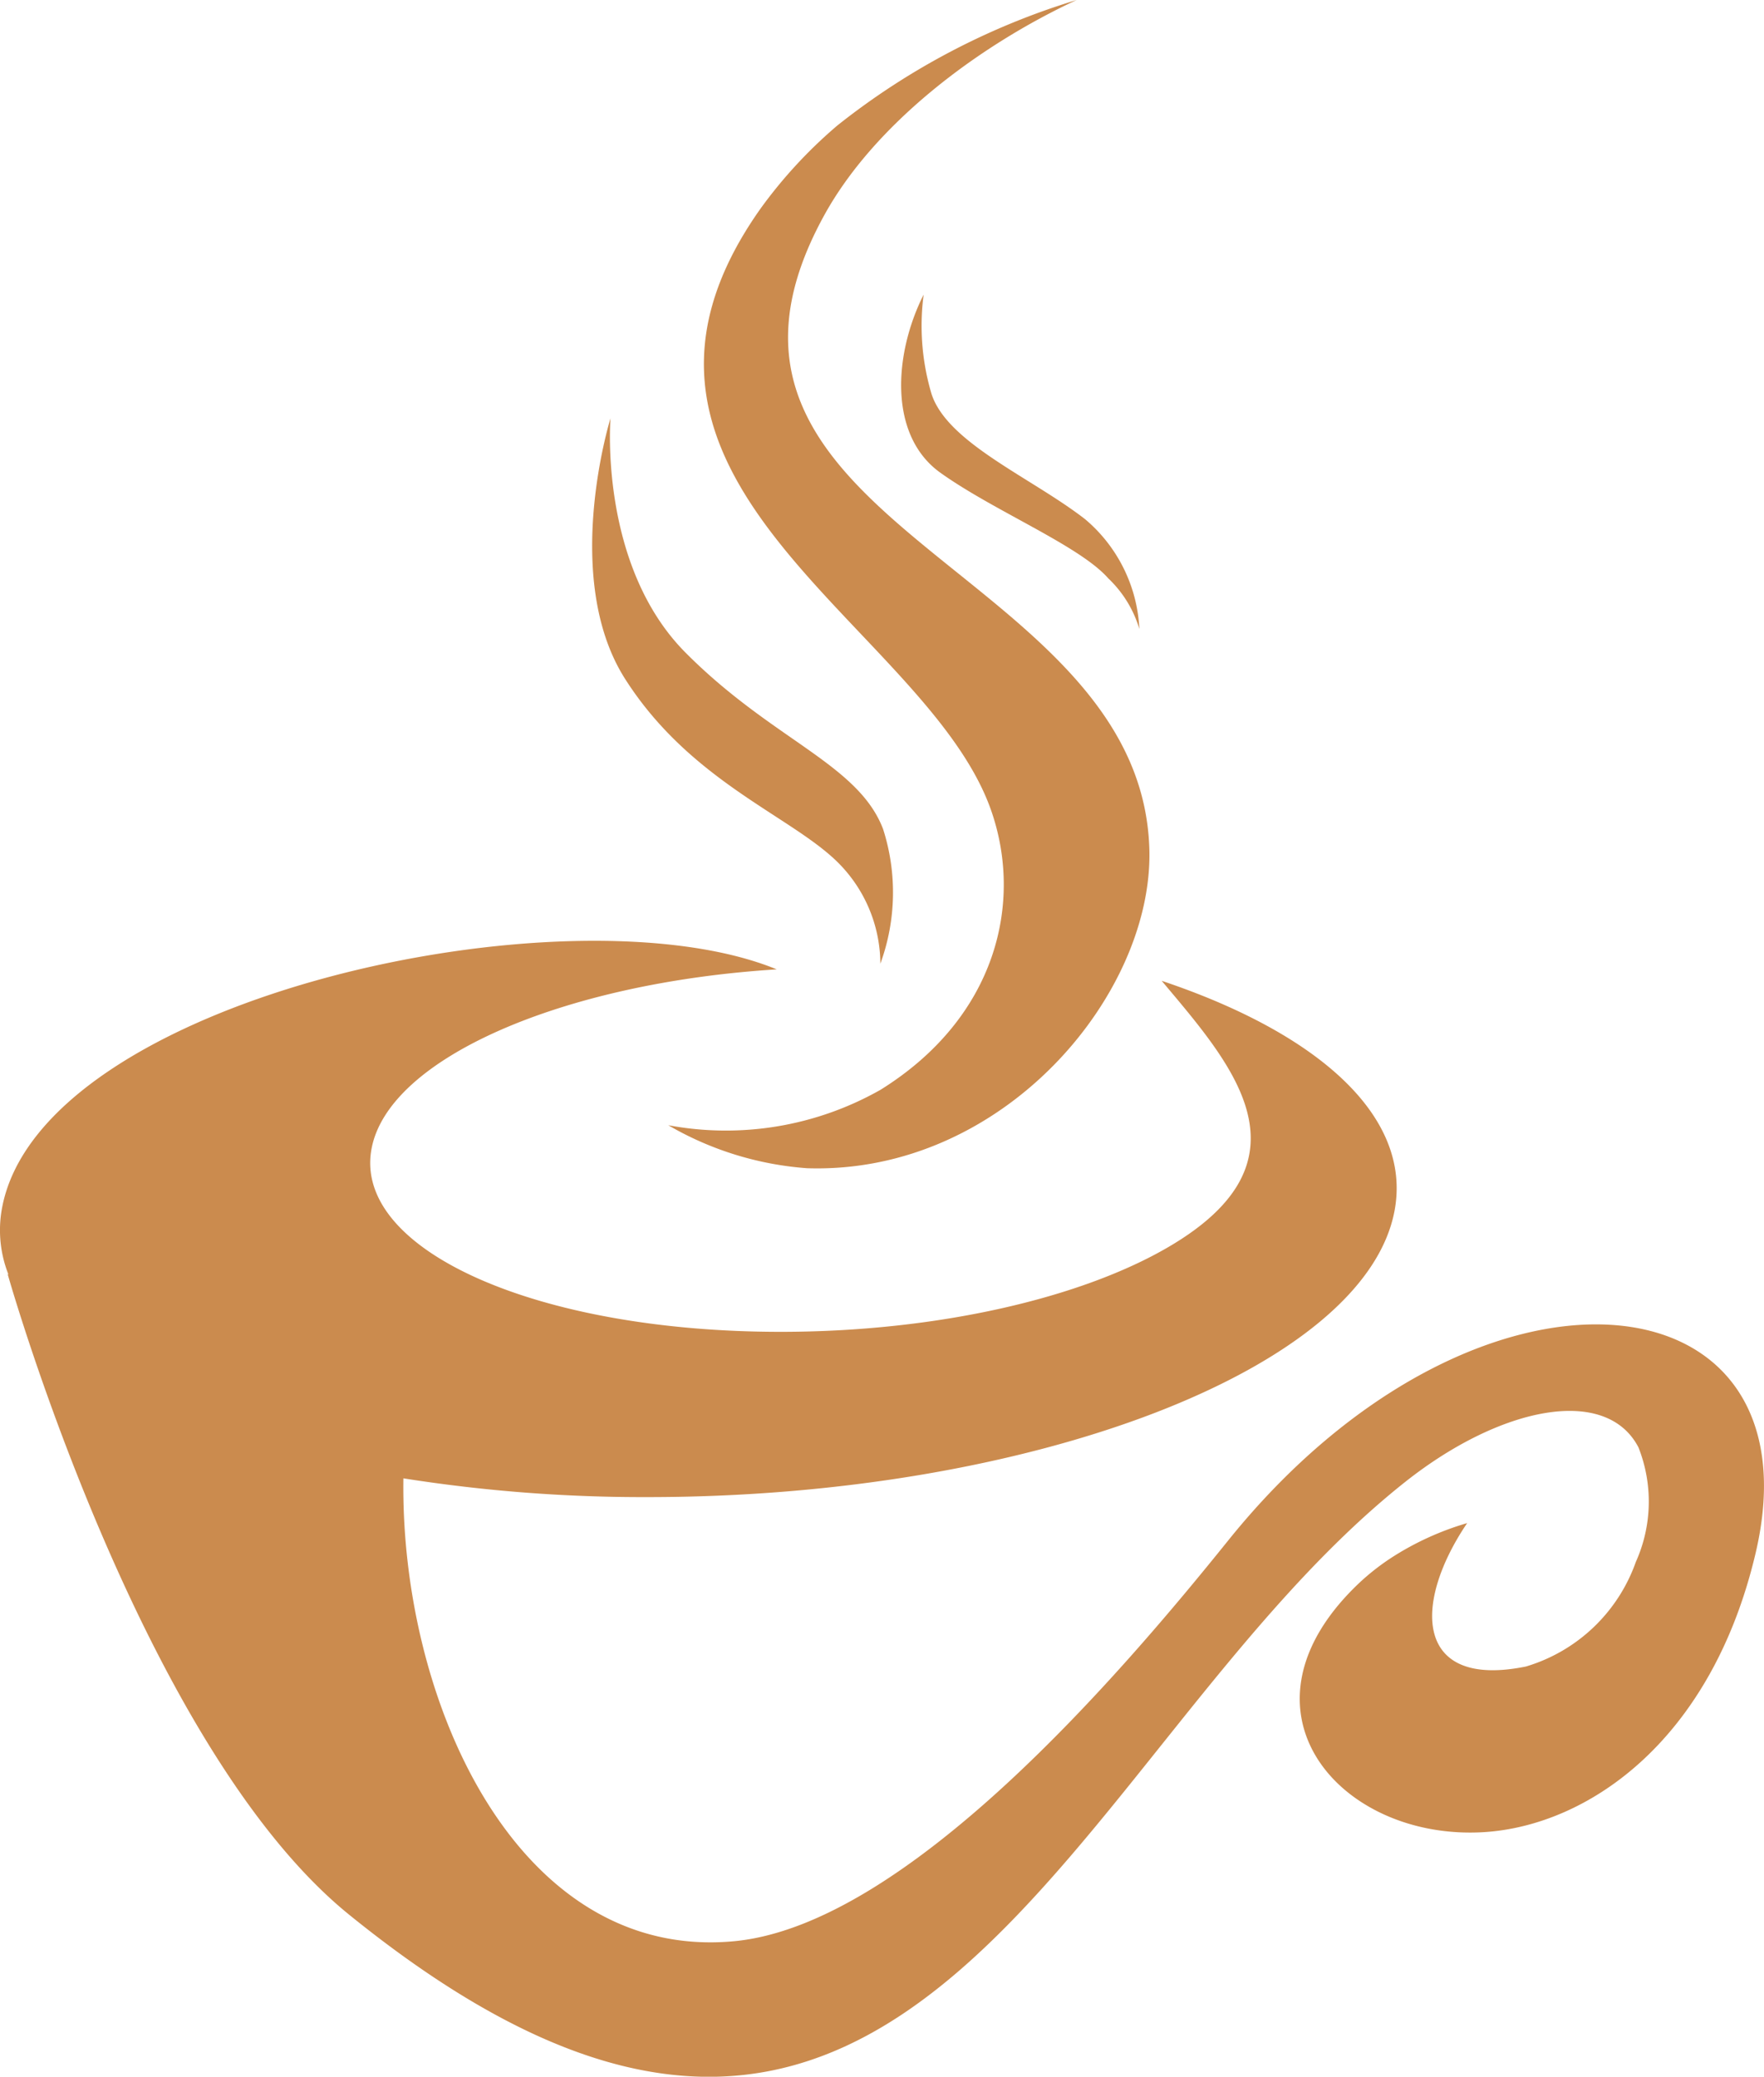
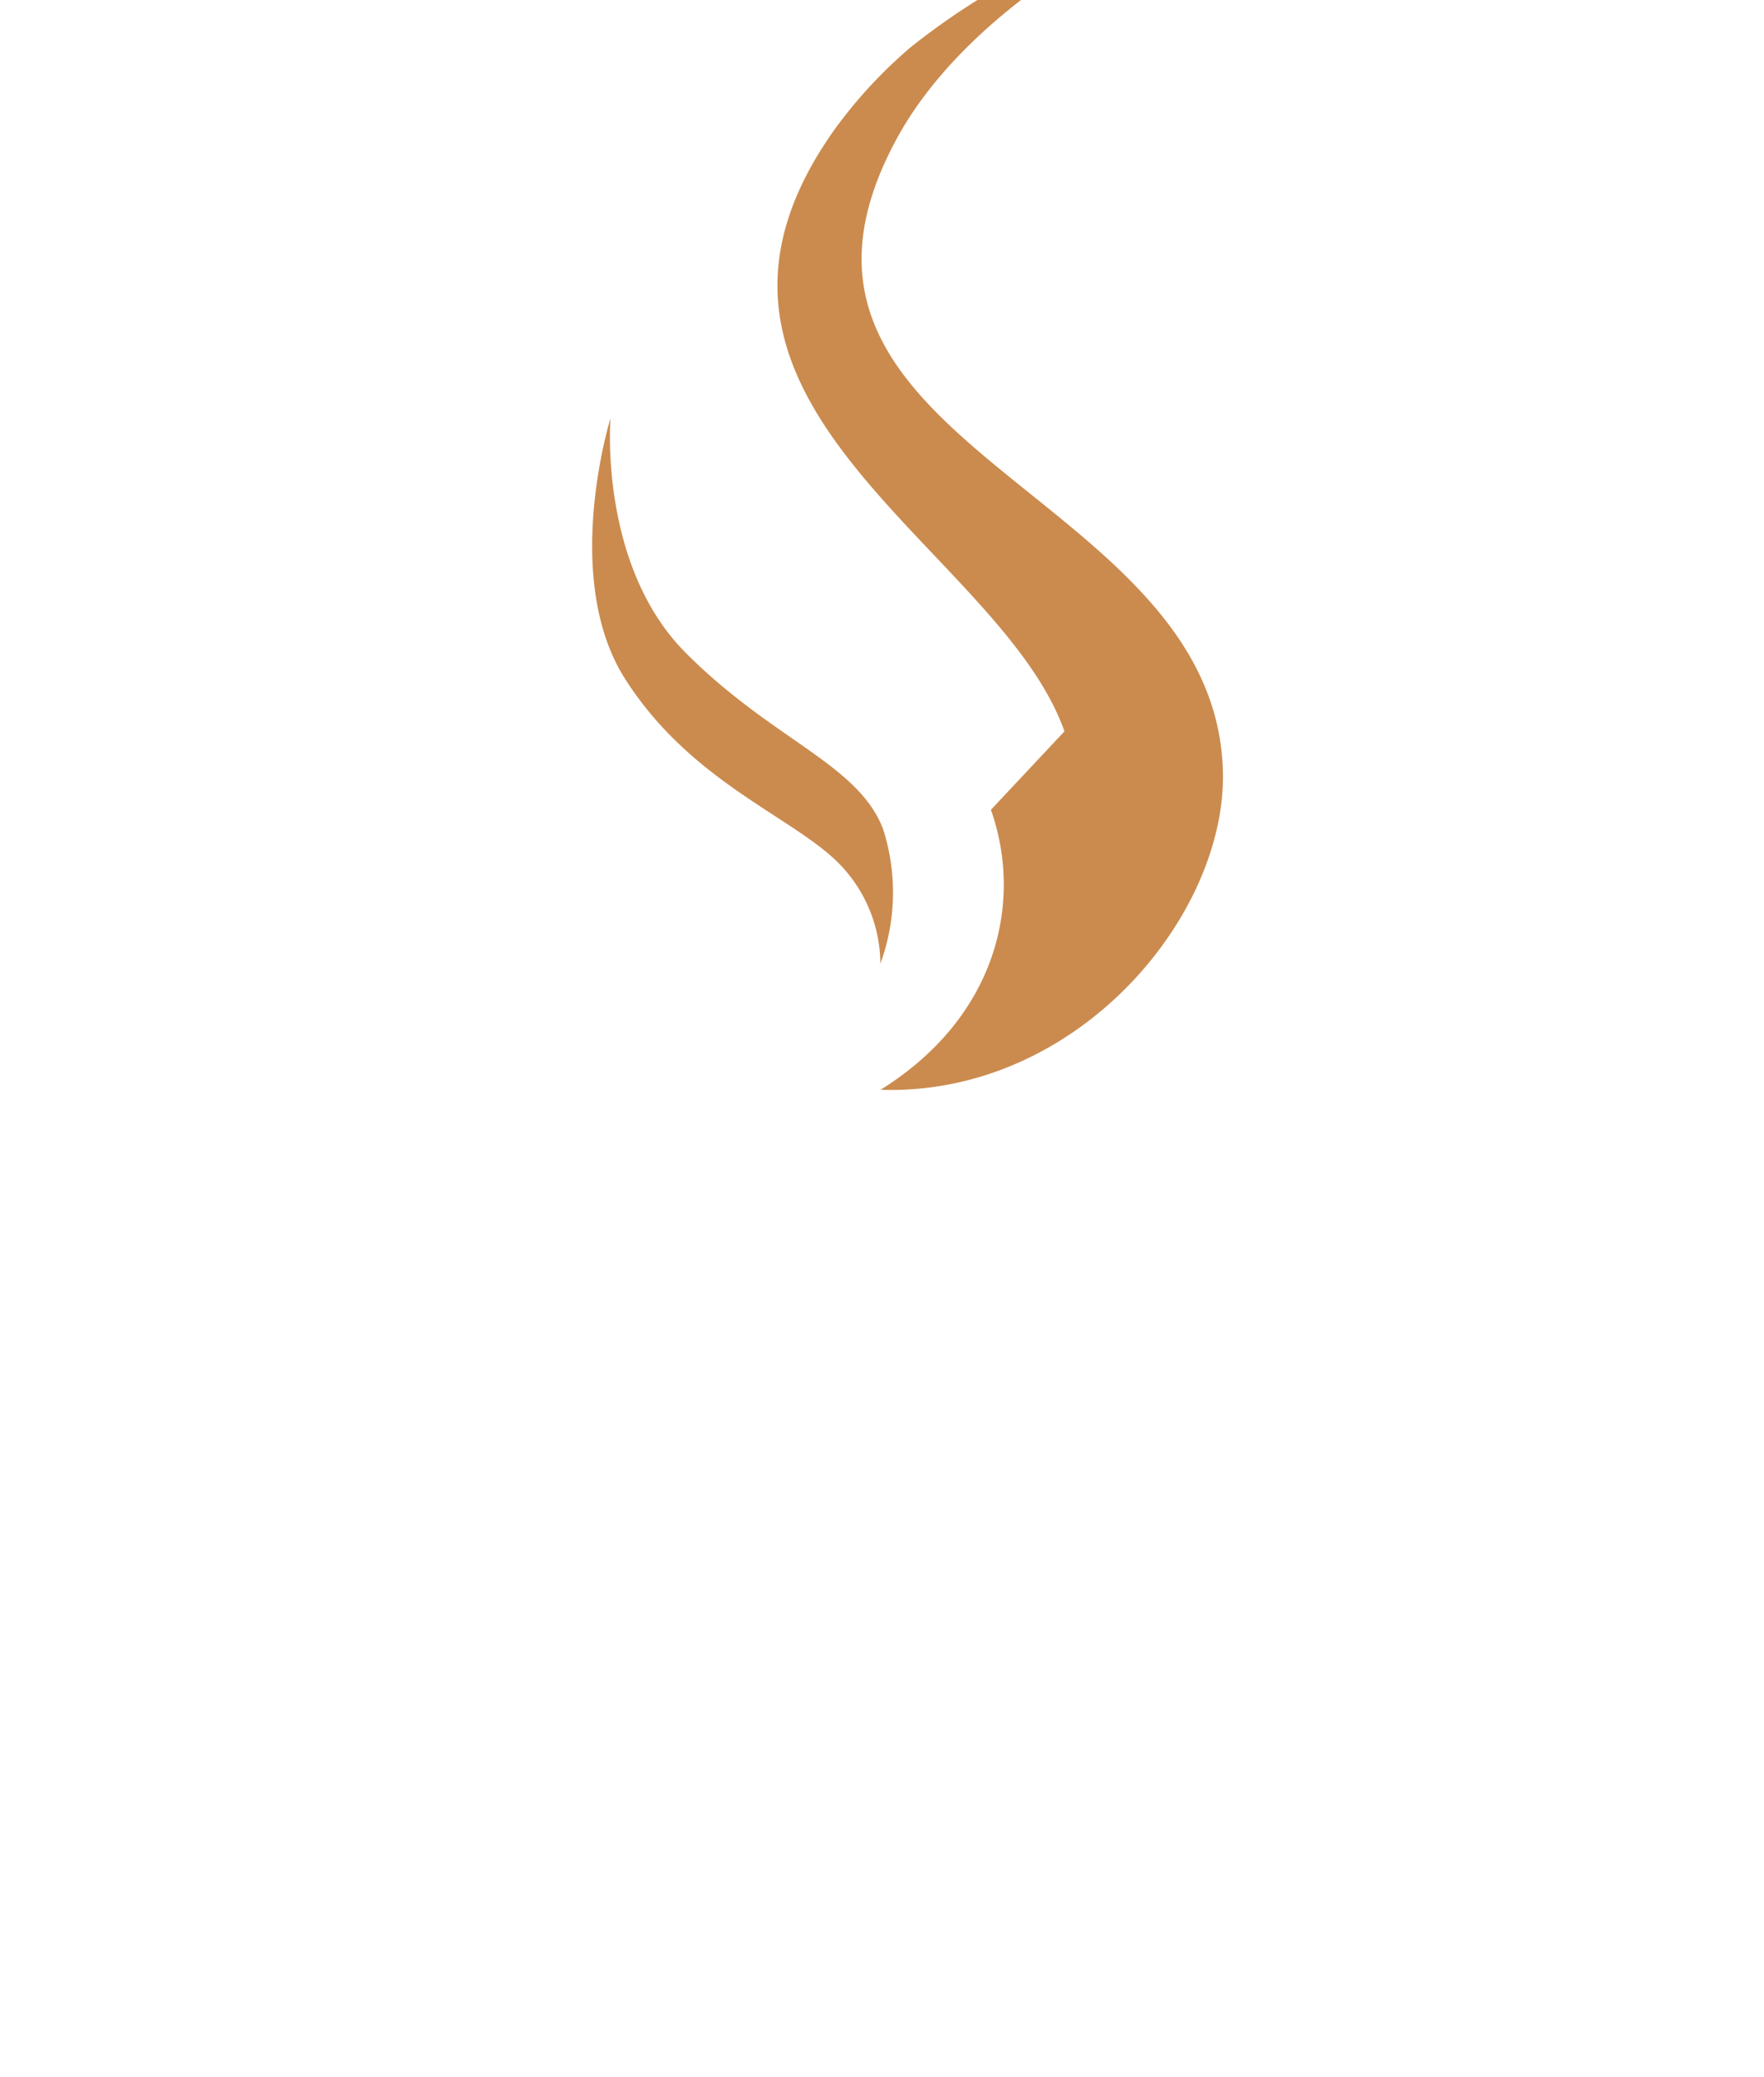
<svg xmlns="http://www.w3.org/2000/svg" width="60.282" height="70.955" viewBox="0 0 60.282 70.955">
  <g data-name="Group 46">
    <g data-name="Group 45">
-       <path data-name="Path 80" d="M381.765 4953.857c1.117 3.164.191 7.1-3.772 9.566a10.709 10.709 0 0 1-7.254 1.211 11 11 0 0 0 4.741 1.469c6.721.22 11.823-5.942 11.7-10.874-.248-9.71-16.94-11.079-11.114-21.68 1.685-3.067 5.173-5.752 8.628-7.36a24.6 24.6 0 0 0-8.175 4.286 16.148 16.148 0 0 0-2.628 2.843c-6.601 9.334 5.632 14.192 7.874 20.539z" style="fill:#cb8b4e;fill-rule:evenodd" transform="translate(-347.902 -4926.189)" />
-       <path data-name="Path 81" d="M379.735 4939.647a8.162 8.162 0 0 1-.269-3.393c-1.028 2.045-1.2 4.823.575 6.089 1.831 1.309 4.748 2.485 5.733 3.605a3.942 3.942 0 0 1 1.064 1.73 5.227 5.227 0 0 0-1.852-3.748c-1.825-1.419-4.706-2.6-5.251-4.283z" style="fill:#cb8b4e;fill-rule:evenodd" transform="translate(-347.902 -4926.189)" />
+       <path data-name="Path 80" d="M381.765 4953.857c1.117 3.164.191 7.1-3.772 9.566c6.721.22 11.823-5.942 11.7-10.874-.248-9.71-16.94-11.079-11.114-21.68 1.685-3.067 5.173-5.752 8.628-7.36a24.6 24.6 0 0 0-8.175 4.286 16.148 16.148 0 0 0-2.628 2.843c-6.601 9.334 5.632 14.192 7.874 20.539z" style="fill:#cb8b4e;fill-rule:evenodd" transform="translate(-347.902 -4926.189)" />
      <path data-name="Path 82" d="M376.46 4955.582a4.916 4.916 0 0 1 1.527 3.533 7.082 7.082 0 0 0 .093-4.6c-.85-2.23-3.787-3.041-6.757-6.034s-2.558-8-2.558-8-1.7 5.454.5 8.906 5.563 4.643 7.195 6.195z" style="fill:#cb8b4e;fill-rule:evenodd" transform="translate(-347.902 -4926.189)" />
-       <path data-name="Path 83" d="M389.88 4978.814c-3.641 4.525-10.986 13.144-16.893 13.7-7.4.694-11.408-8.173-11.3-15.815a52.564 52.564 0 0 0 8.344.641c13.145 0 24.579-4.4 25.536-9.831.561-3.183-2.6-6.012-7.966-7.809 2.37 2.825 5.351 6.108.222 9.1-2.981 1.739-7.889 2.893-13.247 2.893-8.329 0-14.589-2.788-13.982-6.228.549-3.115 6.541-5.7 13.852-6.156-7.118-2.919-25.209.971-26.483 8.2a4.115 4.115 0 0 0 .226 2.222l-.024-.006s4.55 16.115 11.665 21.88c19.176 15.541 24.486-5.587 36.093-14.784 3.266-2.587 6.865-3.3 7.97-1.182a5.031 5.031 0 0 1-.09 3.919 5.715 5.715 0 0 1-3.754 3.57c-3.782.772-3.895-2.113-2.009-4.9a9.865 9.865 0 0 0-2.508 1.131 7.989 7.989 0 0 0-1.194.927c-4.554 4.322-.656 8.814 4.291 8.5 3.553-.23 7.752-3.123 9.264-9.514 2.297-9.715-9.539-10.984-18.013-.458z" style="fill:#cb8b4e;fill-rule:evenodd" transform="translate(-347.902 -4926.189)" />
    </g>
  </g>
</svg>